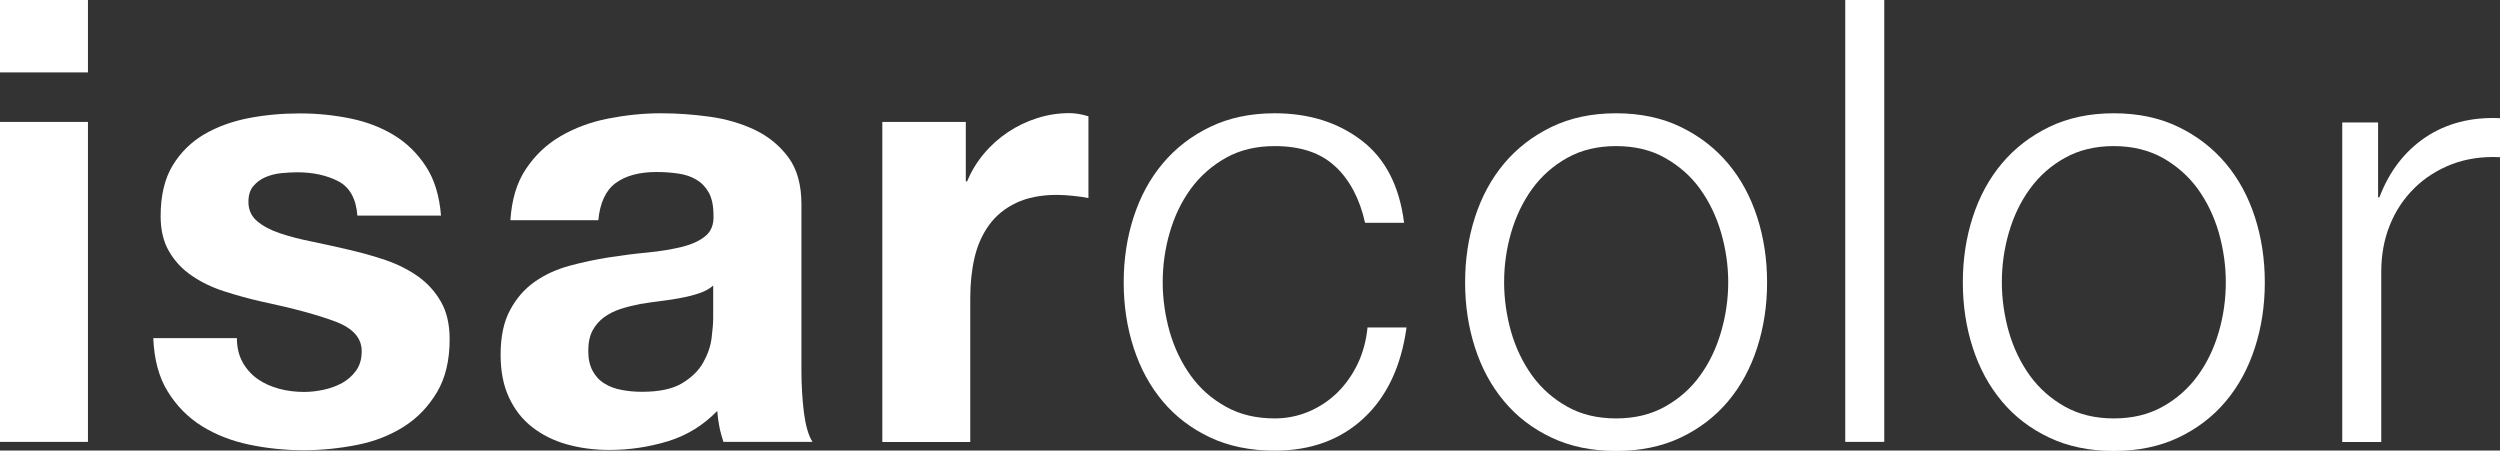
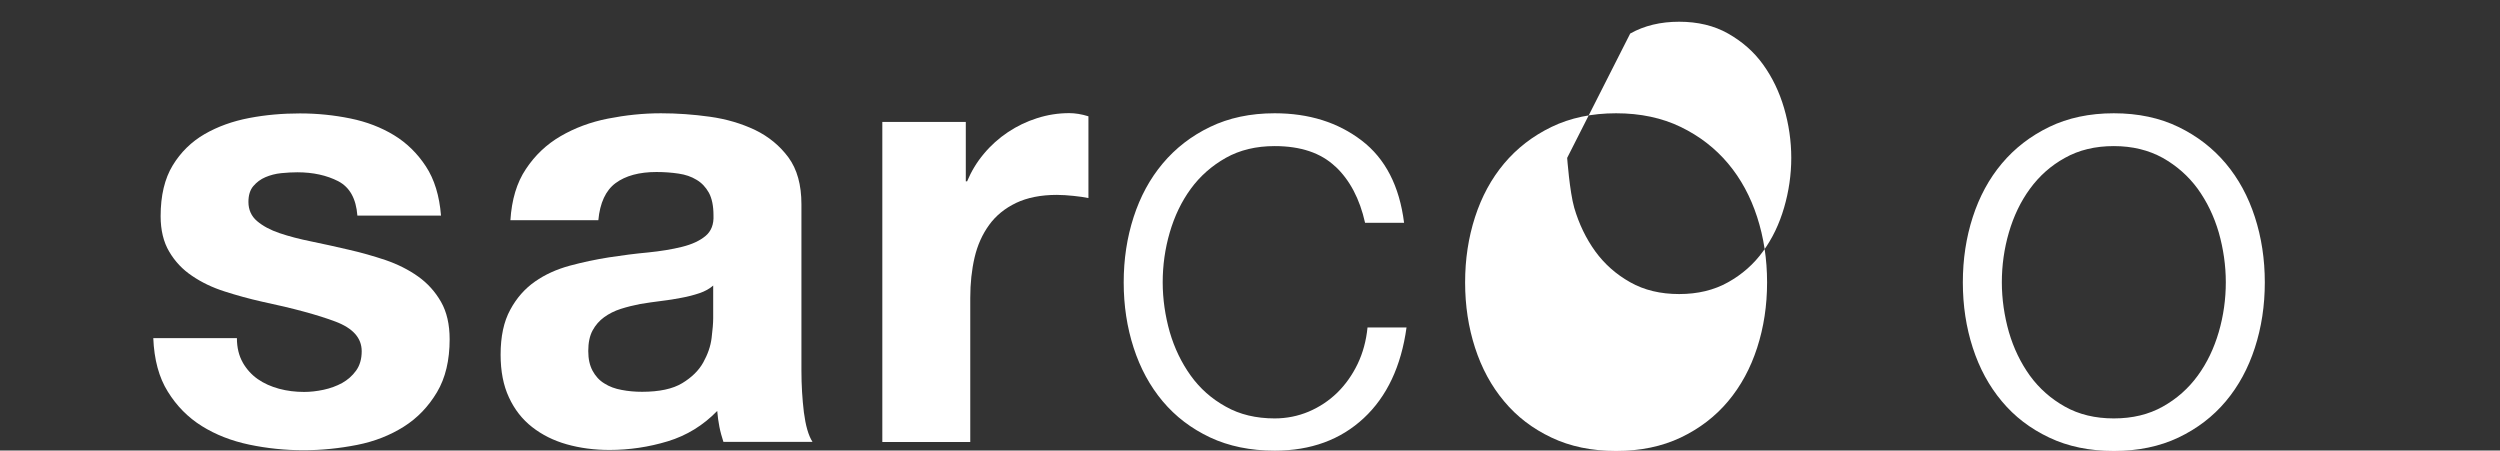
<svg xmlns="http://www.w3.org/2000/svg" id="Layer_2" viewBox="0 0 173.69 31.3">
  <rect x="0" y="0" width="173.69" height="31.3" fill="#333333" stroke="none" />
  <defs>
    <style>.cls-1{fill:#fff;}</style>
  </defs>
  <g id="Layer_1-2">
    <g>
-       <path class="cls-1" d="M0,30.7H6.11V8.47H0V30.7ZM0,5.03H6.11V0H0V5.03Z" />
      <path class="cls-1" d="M16.86,25.18c.27,.47,.62,.86,1.05,1.16,.43,.3,.93,.52,1.48,.67,.56,.15,1.14,.22,1.74,.22,.43,0,.88-.05,1.35-.15,.47-.1,.9-.26,1.29-.47,.39-.22,.71-.5,.97-.86,.26-.36,.39-.81,.39-1.35,0-.92-.61-1.6-1.83-2.06-1.22-.46-2.92-.92-5.09-1.38-.89-.2-1.76-.44-2.6-.71-.85-.27-1.6-.63-2.26-1.08-.66-.44-1.19-1-1.59-1.68-.4-.67-.6-1.5-.6-2.47,0-1.43,.28-2.61,.84-3.53,.56-.92,1.3-1.64,2.21-2.17,.92-.53,1.95-.9,3.1-1.12,1.15-.22,2.32-.32,3.53-.32s2.37,.12,3.5,.35c1.13,.23,2.14,.62,3.03,1.16,.89,.54,1.63,1.27,2.22,2.17,.59,.9,.94,2.04,1.05,3.42h-5.81c-.09-1.18-.53-1.97-1.33-2.39-.8-.41-1.75-.62-2.84-.62-.34,0-.72,.02-1.12,.06-.4,.04-.77,.14-1.1,.28-.33,.14-.61,.35-.84,.62-.23,.27-.34,.64-.34,1.1,0,.54,.2,.99,.6,1.33,.4,.34,.92,.62,1.57,.84,.65,.22,1.38,.41,2.22,.58,.83,.17,1.68,.36,2.54,.56,.89,.2,1.76,.45,2.6,.73,.84,.29,1.6,.67,2.26,1.14,.66,.47,1.19,1.06,1.59,1.76,.4,.7,.6,1.57,.6,2.6,0,1.46-.29,2.69-.88,3.68-.59,.99-1.35,1.79-2.3,2.39-.95,.6-2.03,1.03-3.25,1.27s-2.46,.37-3.72,.37-2.55-.13-3.78-.39c-1.23-.26-2.33-.69-3.29-1.29-.96-.6-1.75-1.4-2.36-2.39-.62-.99-.95-2.23-1.01-3.72h5.81c0,.66,.14,1.23,.41,1.7" />
      <path class="cls-1" d="M35.46,15.31c.09-1.43,.44-2.62,1.08-3.57,.63-.95,1.43-1.71,2.41-2.28,.98-.57,2.07-.98,3.29-1.22,1.22-.24,2.44-.37,3.68-.37,1.12,0,2.25,.08,3.4,.24,1.15,.16,2.19,.47,3.14,.92,.95,.46,1.72,1.1,2.32,1.91,.6,.82,.9,1.9,.9,3.25v11.57c0,1,.06,1.96,.17,2.88,.12,.92,.31,1.61,.6,2.06h-6.19c-.11-.34-.21-.69-.28-1.05-.07-.36-.12-.72-.15-1.1-.97,1-2.12,1.71-3.44,2.11s-2.67,.6-4.04,.6c-1.06,0-2.05-.13-2.97-.39-.92-.26-1.72-.66-2.41-1.2-.69-.54-1.23-1.23-1.61-2.06-.39-.83-.58-1.82-.58-2.97,0-1.26,.22-2.3,.67-3.12,.44-.82,1.02-1.47,1.72-1.96,.7-.49,1.5-.85,2.41-1.1,.9-.24,1.81-.44,2.73-.58,.92-.14,1.82-.26,2.71-.34,.89-.09,1.68-.22,2.36-.39,.69-.17,1.23-.42,1.63-.75,.4-.33,.59-.81,.56-1.44,0-.66-.11-1.18-.32-1.57-.22-.39-.5-.69-.86-.9-.36-.22-.77-.36-1.25-.43-.47-.07-.98-.11-1.53-.11-1.2,0-2.15,.26-2.84,.77s-1.09,1.38-1.2,2.58h-6.11Zm14.1,4.52c-.26,.23-.58,.41-.97,.54-.39,.13-.8,.24-1.25,.32-.44,.09-.91,.16-1.4,.22-.49,.06-.97,.13-1.46,.21-.46,.09-.91,.2-1.35,.34-.44,.14-.83,.34-1.16,.58-.33,.24-.6,.55-.8,.92-.2,.37-.3,.85-.3,1.42s.1,1,.3,1.38c.2,.37,.47,.67,.82,.88,.34,.22,.75,.37,1.2,.45,.46,.09,.93,.13,1.42,.13,1.2,0,2.13-.2,2.79-.6,.66-.4,1.15-.88,1.46-1.44,.31-.56,.51-1.12,.58-1.7,.07-.57,.11-1.03,.11-1.38v-2.28Z" />
      <path class="cls-1" d="M67.1,8.47v4.13h.09c.29-.69,.67-1.33,1.16-1.91,.49-.59,1.05-1.09,1.68-1.51,.63-.42,1.3-.74,2.02-.97,.72-.23,1.46-.35,2.24-.35,.4,0,.85,.07,1.33,.22v5.68c-.29-.06-.63-.11-1.03-.15-.4-.04-.79-.07-1.16-.07-1.12,0-2.06,.19-2.84,.56-.77,.37-1.4,.88-1.87,1.53-.47,.65-.81,1.4-1.01,2.26-.2,.86-.3,1.79-.3,2.8v10.02h-6.11V8.47h5.81Z" />
      <path class="cls-1" d="M92.77,11.57c-1-.95-2.41-1.42-4.21-1.42-1.29,0-2.42,.27-3.4,.82-.97,.55-1.78,1.26-2.43,2.15-.65,.89-1.13,1.9-1.46,3.03-.33,1.13-.49,2.29-.49,3.46s.17,2.33,.49,3.46c.33,1.13,.82,2.14,1.46,3.03,.64,.89,1.45,1.61,2.43,2.15,.97,.55,2.11,.82,3.4,.82,.83,0,1.62-.16,2.36-.47,.75-.32,1.4-.75,1.98-1.31,.57-.56,1.05-1.23,1.42-2,.37-.77,.6-1.62,.69-2.54h2.71c-.37,2.69-1.36,4.8-2.97,6.3-1.61,1.5-3.67,2.26-6.19,2.26-1.69,0-3.19-.31-4.49-.92-1.31-.62-2.4-1.45-3.29-2.51-.89-1.06-1.56-2.3-2.02-3.72-.46-1.42-.69-2.93-.69-4.54s.23-3.12,.69-4.54c.46-1.42,1.13-2.66,2.02-3.72,.89-1.06,1.98-1.91,3.29-2.54,1.3-.63,2.8-.95,4.49-.95,2.38,0,4.39,.63,6.04,1.89,1.65,1.26,2.63,3.17,2.95,5.72h-2.71c-.37-1.66-1.06-2.97-2.06-3.91" />
-       <path class="cls-1" d="M116.77,8.82c1.3,.63,2.4,1.48,3.29,2.54,.89,1.06,1.56,2.3,2.02,3.72,.46,1.42,.69,2.93,.69,4.54s-.23,3.12-.69,4.54c-.46,1.42-1.13,2.66-2.02,3.72-.89,1.06-1.99,1.9-3.29,2.52-1.31,.62-2.8,.93-4.49,.93s-3.19-.31-4.49-.93c-1.31-.62-2.4-1.45-3.29-2.52-.89-1.06-1.56-2.3-2.02-3.72-.46-1.42-.69-2.93-.69-4.54s.23-3.12,.69-4.54c.46-1.42,1.13-2.66,2.02-3.72,.89-1.06,1.99-1.91,3.29-2.54,1.3-.63,2.8-.95,4.49-.95s3.19,.32,4.49,.95m-7.89,2.15c-.97,.54-1.78,1.26-2.43,2.15-.64,.89-1.13,1.9-1.46,3.03-.33,1.13-.49,2.29-.49,3.46s.17,2.33,.49,3.46c.33,1.13,.82,2.14,1.46,3.03,.65,.89,1.45,1.6,2.43,2.15,.97,.55,2.11,.82,3.4,.82s2.42-.27,3.4-.82c.97-.54,1.79-1.26,2.43-2.15,.65-.89,1.13-1.9,1.46-3.03,.33-1.13,.5-2.29,.5-3.46s-.17-2.33-.5-3.46c-.33-1.13-.82-2.14-1.46-3.03-.64-.89-1.46-1.6-2.43-2.15s-2.11-.82-3.4-.82-2.42,.27-3.4,.82" />
-       <rect class="cls-1" x="128.2" width="2.71" height="30.7" />
+       <path class="cls-1" d="M116.77,8.82c1.3,.63,2.4,1.48,3.29,2.54,.89,1.06,1.56,2.3,2.02,3.72,.46,1.42,.69,2.93,.69,4.54s-.23,3.12-.69,4.54c-.46,1.42-1.13,2.66-2.02,3.72-.89,1.06-1.99,1.9-3.29,2.52-1.31,.62-2.8,.93-4.49,.93s-3.19-.31-4.49-.93c-1.31-.62-2.4-1.45-3.29-2.52-.89-1.06-1.56-2.3-2.02-3.72-.46-1.42-.69-2.93-.69-4.54s.23-3.12,.69-4.54c.46-1.42,1.13-2.66,2.02-3.72,.89-1.06,1.99-1.91,3.29-2.54,1.3-.63,2.8-.95,4.49-.95s3.19,.32,4.49,.95m-7.89,2.15s.17,2.33,.49,3.46c.33,1.13,.82,2.14,1.46,3.03,.65,.89,1.45,1.6,2.43,2.15,.97,.55,2.11,.82,3.4,.82s2.42-.27,3.4-.82c.97-.54,1.79-1.26,2.43-2.15,.65-.89,1.13-1.9,1.46-3.03,.33-1.13,.5-2.29,.5-3.46s-.17-2.33-.5-3.46c-.33-1.13-.82-2.14-1.46-3.03-.64-.89-1.46-1.6-2.43-2.15s-2.11-.82-3.4-.82-2.42,.27-3.4,.82" />
      <path class="cls-1" d="M151.35,8.82c1.3,.63,2.4,1.48,3.29,2.54,.89,1.06,1.56,2.3,2.02,3.72,.46,1.42,.69,2.93,.69,4.54s-.23,3.12-.69,4.54c-.46,1.42-1.13,2.66-2.02,3.72-.89,1.06-1.99,1.9-3.29,2.52-1.31,.62-2.8,.93-4.49,.93s-3.19-.31-4.49-.93c-1.31-.62-2.4-1.45-3.29-2.52-.89-1.06-1.56-2.3-2.02-3.72-.46-1.42-.69-2.93-.69-4.54s.23-3.12,.69-4.54c.46-1.42,1.13-2.66,2.02-3.72,.89-1.06,1.99-1.91,3.29-2.54,1.3-.63,2.8-.95,4.49-.95s3.19,.32,4.49,.95m-7.89,2.15c-.98,.54-1.78,1.26-2.43,2.15-.65,.89-1.13,1.9-1.46,3.03-.33,1.13-.49,2.29-.49,3.46s.17,2.33,.49,3.46c.33,1.13,.82,2.14,1.46,3.03,.65,.89,1.45,1.6,2.43,2.15,.98,.55,2.11,.82,3.4,.82s2.42-.27,3.4-.82c.97-.54,1.78-1.26,2.43-2.15,.65-.89,1.13-1.9,1.46-3.03,.33-1.13,.49-2.29,.49-3.46s-.17-2.33-.49-3.46c-.33-1.13-.82-2.14-1.46-3.03-.65-.89-1.46-1.6-2.43-2.15-.98-.54-2.11-.82-3.4-.82s-2.42,.27-3.4,.82" />
-       <path class="cls-1" d="M165.22,8.51v5.2h.09c.69-1.81,1.76-3.2,3.2-4.17,1.45-.97,3.18-1.42,5.18-1.33v2.71c-1.23-.06-2.35,.11-3.35,.49-1,.39-1.87,.94-2.6,1.66-.73,.72-1.3,1.57-1.7,2.56-.4,.99-.6,2.07-.6,3.25v11.83h-2.71V8.51h2.49Z" />
    </g>
  </g>
</svg>